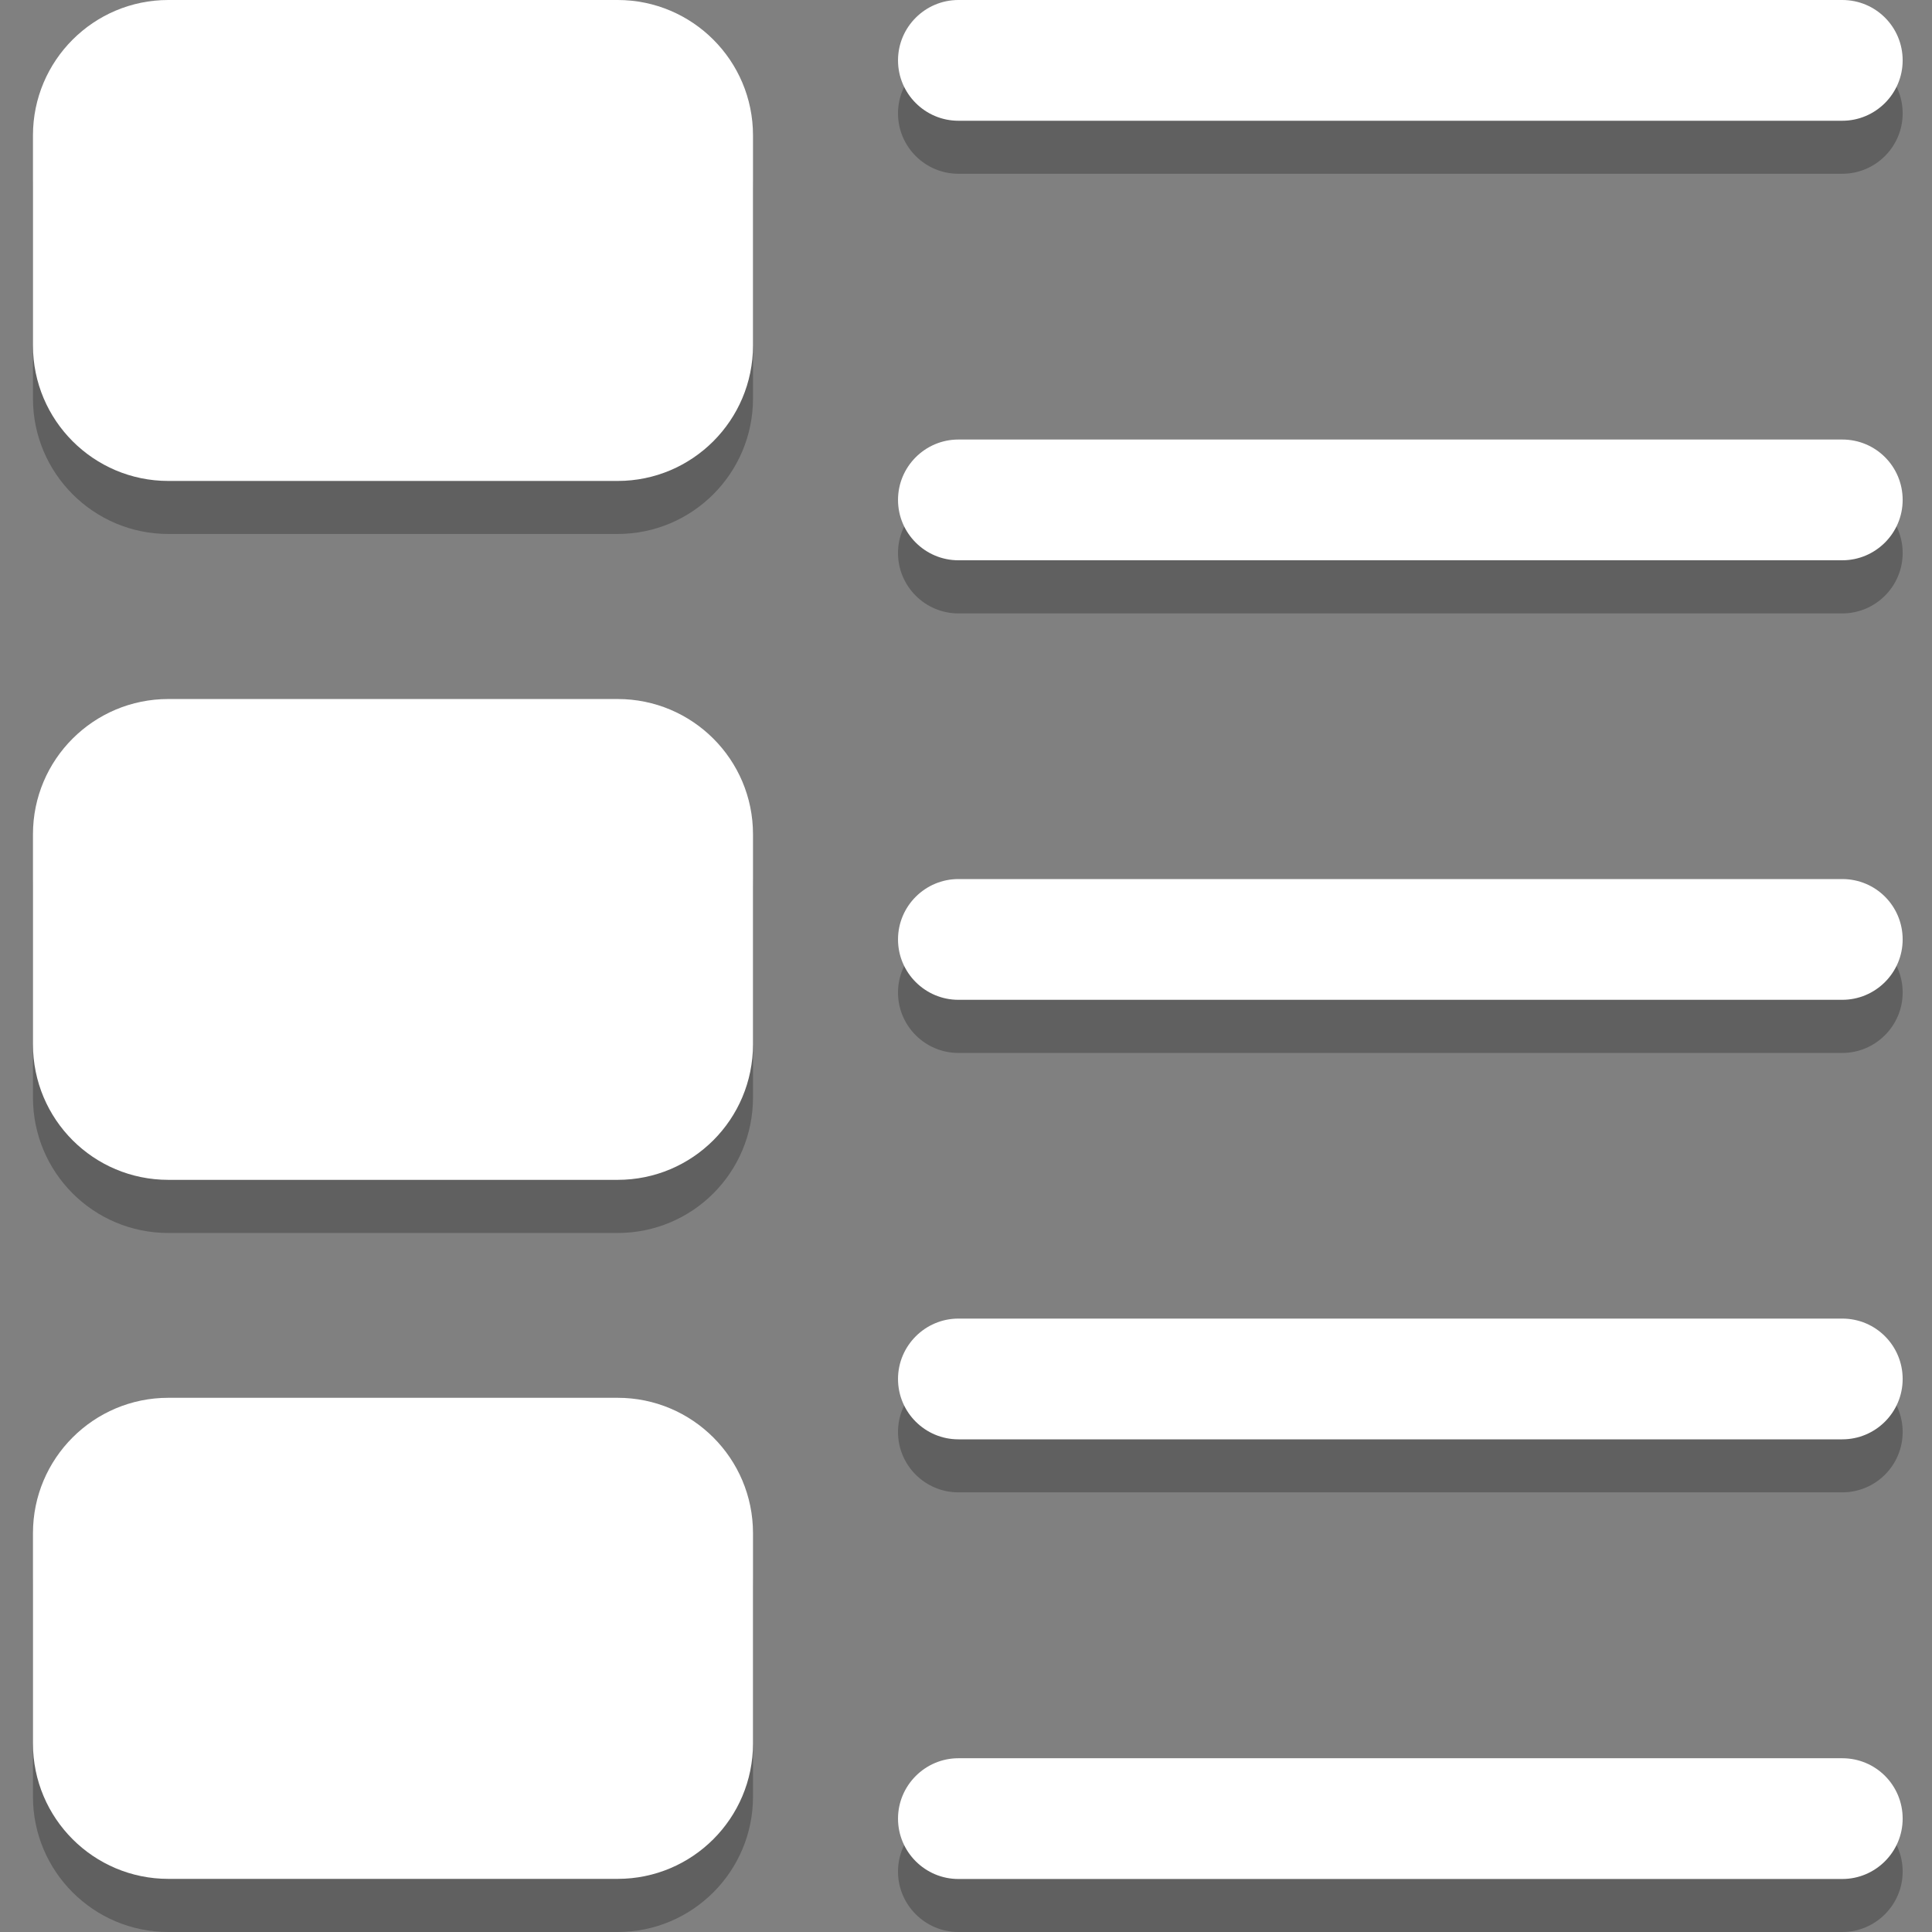
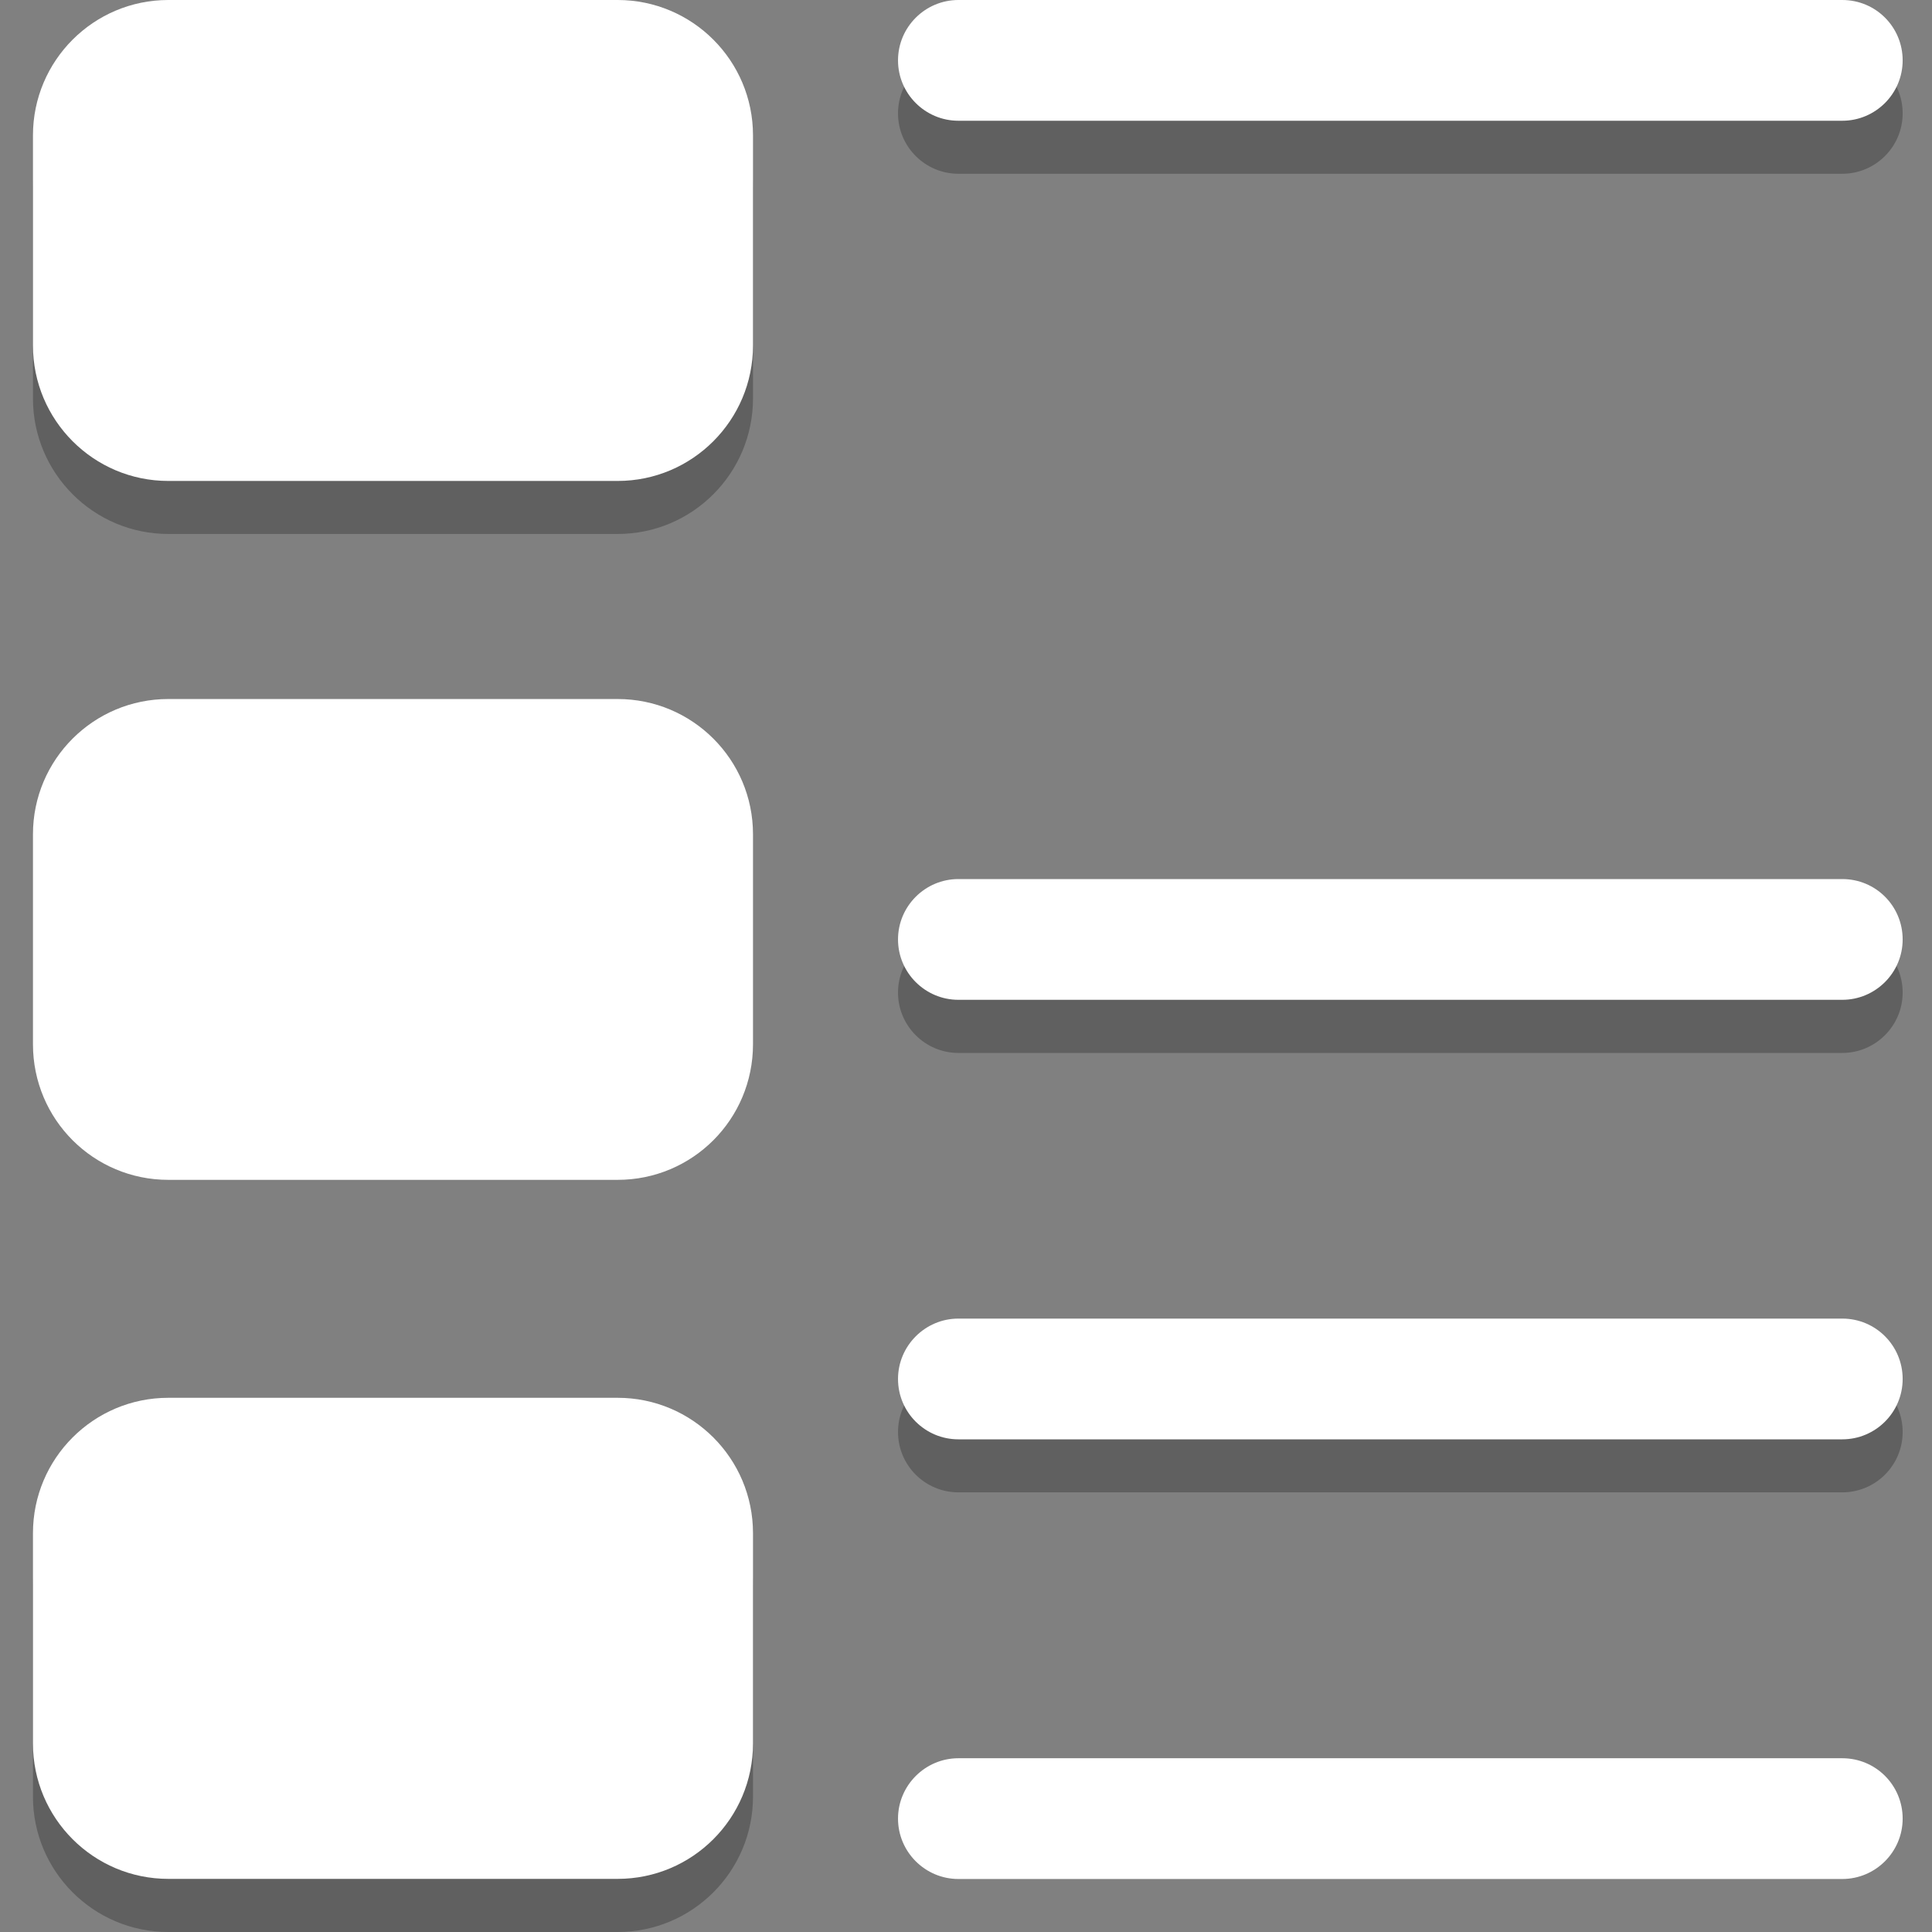
<svg xmlns="http://www.w3.org/2000/svg" version="1.1" x="0px" y="0px" width="16px" height="16px" viewBox="138.393 0 16 16" enable-background="new 138.393 0 16 16" xml:space="preserve">
  <rect x="138.393" y="0" width="16" height="16" fill="#808080" stroke="none" />
  <g id="Layer_2" display="none">
    <rect x="138.393" display="inline" fill="#00ADEF" width="16" height="16" />
  </g>
  <g id="Layer_1">
    <g opacity="0.25">
      <path d="M143.508,0.439h-3.721c-0.619,0-1.121,0.502-1.121,1.121V3.3c0,0.619,0.502,1.122,1.121,1.122h3.721    c0.619,0,1.121-0.503,1.121-1.122V1.56C144.629,0.941,144.127,0.439,143.508,0.439L143.508,0.439z" />
-       <path d="M143.508,6.229h-3.721c-0.619,0-1.121,0.501-1.121,1.12v1.739c0,0.623,0.502,1.123,1.121,1.123h3.721    c0.619,0,1.121-0.5,1.121-1.123V7.349C144.629,6.729,144.127,6.229,143.508,6.229L143.508,6.229z" />
      <path d="M143.508,12.016h-3.721c-0.619,0-1.121,0.502-1.121,1.121v1.742c0,0.619,0.502,1.121,1.121,1.121h3.721    c0.619,0,1.121-0.502,1.121-1.121v-1.742C144.629,12.518,144.127,12.016,143.508,12.016L143.508,12.016z" />
      <path d="M153.65,0.439h-7.32c-0.275,0-0.5,0.224-0.5,0.5s0.225,0.5,0.5,0.5h7.32c0.275,0,0.5-0.224,0.5-0.5    S153.928,0.439,153.65,0.439z" />
-       <path d="M153.65,4.08h-7.32c-0.275,0-0.5,0.224-0.5,0.5s0.225,0.5,0.5,0.5h7.32c0.275,0,0.5-0.224,0.5-0.5    S153.928,4.08,153.65,4.08z" />
      <path d="M153.65,7.72h-7.32c-0.275,0-0.5,0.224-0.5,0.5c0,0.276,0.225,0.5,0.5,0.5h7.32c0.275,0,0.5-0.225,0.5-0.5    C154.15,7.943,153.928,7.72,153.65,7.72z" />
      <path d="M153.65,11.359h-7.32c-0.275,0-0.5,0.225-0.5,0.5c0,0.277,0.225,0.5,0.5,0.5h7.32c0.275,0,0.5-0.223,0.5-0.5    C154.15,11.584,153.928,11.359,153.65,11.359z" />
-       <path d="M153.65,15h-7.32c-0.275,0-0.5,0.223-0.5,0.5c0,0.275,0.225,0.5,0.5,0.5h7.32c0.275,0,0.5-0.225,0.5-0.5    C154.15,15.223,153.928,15,153.65,15z" />
    </g>
    <g>
      <path fill="#FFFFFF" d="M143.508,0h-3.721c-0.619,0-1.121,0.502-1.121,1.121v1.74c0,0.619,0.502,1.122,1.121,1.122h3.721    c0.619,0,1.121-0.503,1.121-1.122v-1.74C144.629,0.502,144.127,0,143.508,0L143.508,0z" />
      <path fill="#FFFFFF" d="M143.508,5.789h-3.721c-0.619,0-1.121,0.501-1.121,1.12v1.739c0,0.623,0.502,1.123,1.121,1.123h3.721    c0.619,0,1.121-0.5,1.121-1.123V6.909C144.629,6.29,144.127,5.789,143.508,5.789L143.508,5.789z" />
      <path fill="#FFFFFF" d="M143.508,11.576h-3.721c-0.619,0-1.121,0.502-1.121,1.121v1.742c0,0.619,0.502,1.121,1.121,1.121h3.721    c0.619,0,1.121-0.502,1.121-1.121v-1.742C144.629,12.078,144.127,11.576,143.508,11.576L143.508,11.576z" />
      <path fill="#FFFFFF" d="M153.65,0h-7.32c-0.275,0-0.5,0.224-0.5,0.5s0.225,0.5,0.5,0.5h7.32c0.275,0,0.5-0.224,0.5-0.5    S153.928,0,153.65,0z" />
-       <path fill="#FFFFFF" d="M153.65,3.64h-7.32c-0.275,0-0.5,0.224-0.5,0.5c0,0.276,0.225,0.5,0.5,0.5h7.32c0.275,0,0.5-0.224,0.5-0.5    C154.15,3.864,153.928,3.64,153.65,3.64z" />
      <path fill="#FFFFFF" d="M153.65,7.28h-7.32c-0.275,0-0.5,0.224-0.5,0.5c0,0.276,0.225,0.5,0.5,0.5h7.32c0.275,0,0.5-0.224,0.5-0.5    C154.15,7.504,153.928,7.28,153.65,7.28z" />
      <path fill="#FFFFFF" d="M153.65,10.92h-7.32c-0.275,0-0.5,0.225-0.5,0.5c0,0.277,0.225,0.5,0.5,0.5h7.32    c0.275,0,0.5-0.223,0.5-0.5C154.15,11.145,153.928,10.92,153.65,10.92z" />
      <path fill="#FFFFFF" d="M153.65,14.561h-7.32c-0.275,0-0.5,0.225-0.5,0.5c0,0.276,0.225,0.5,0.5,0.5h7.32    c0.275,0,0.5-0.224,0.5-0.5C154.15,14.785,153.928,14.561,153.65,14.561z" />
    </g>
  </g>
</svg>